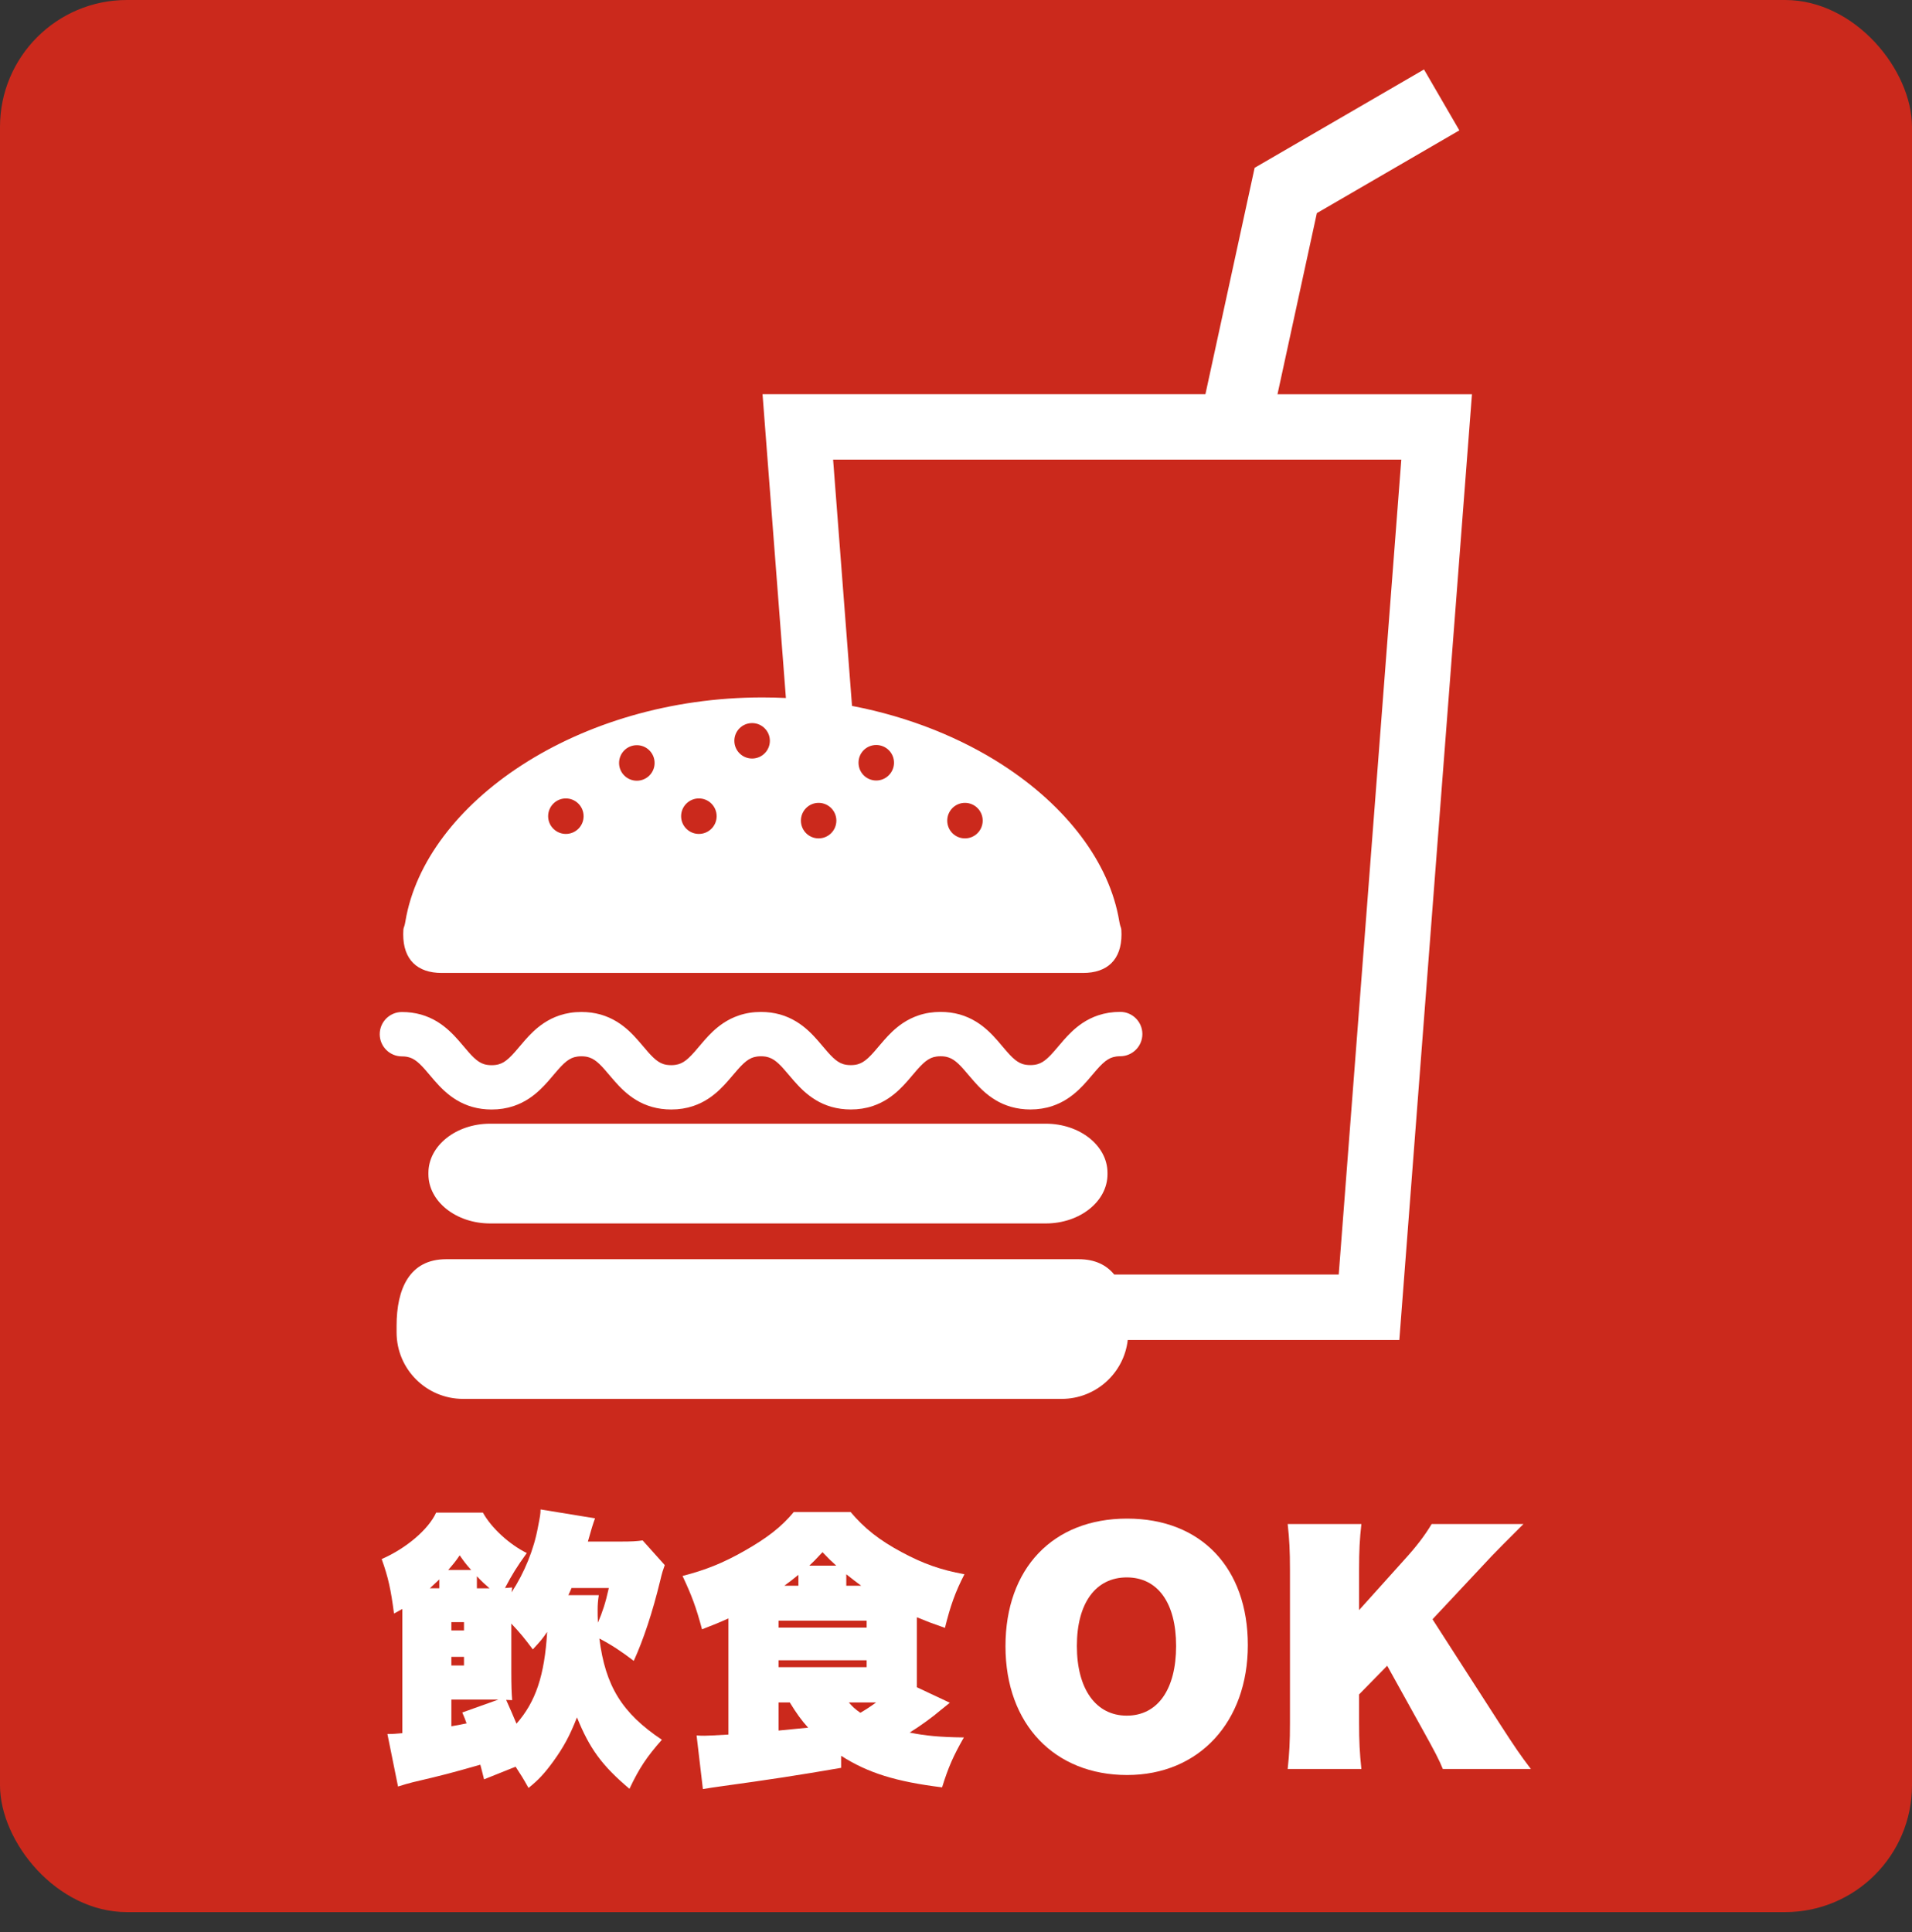
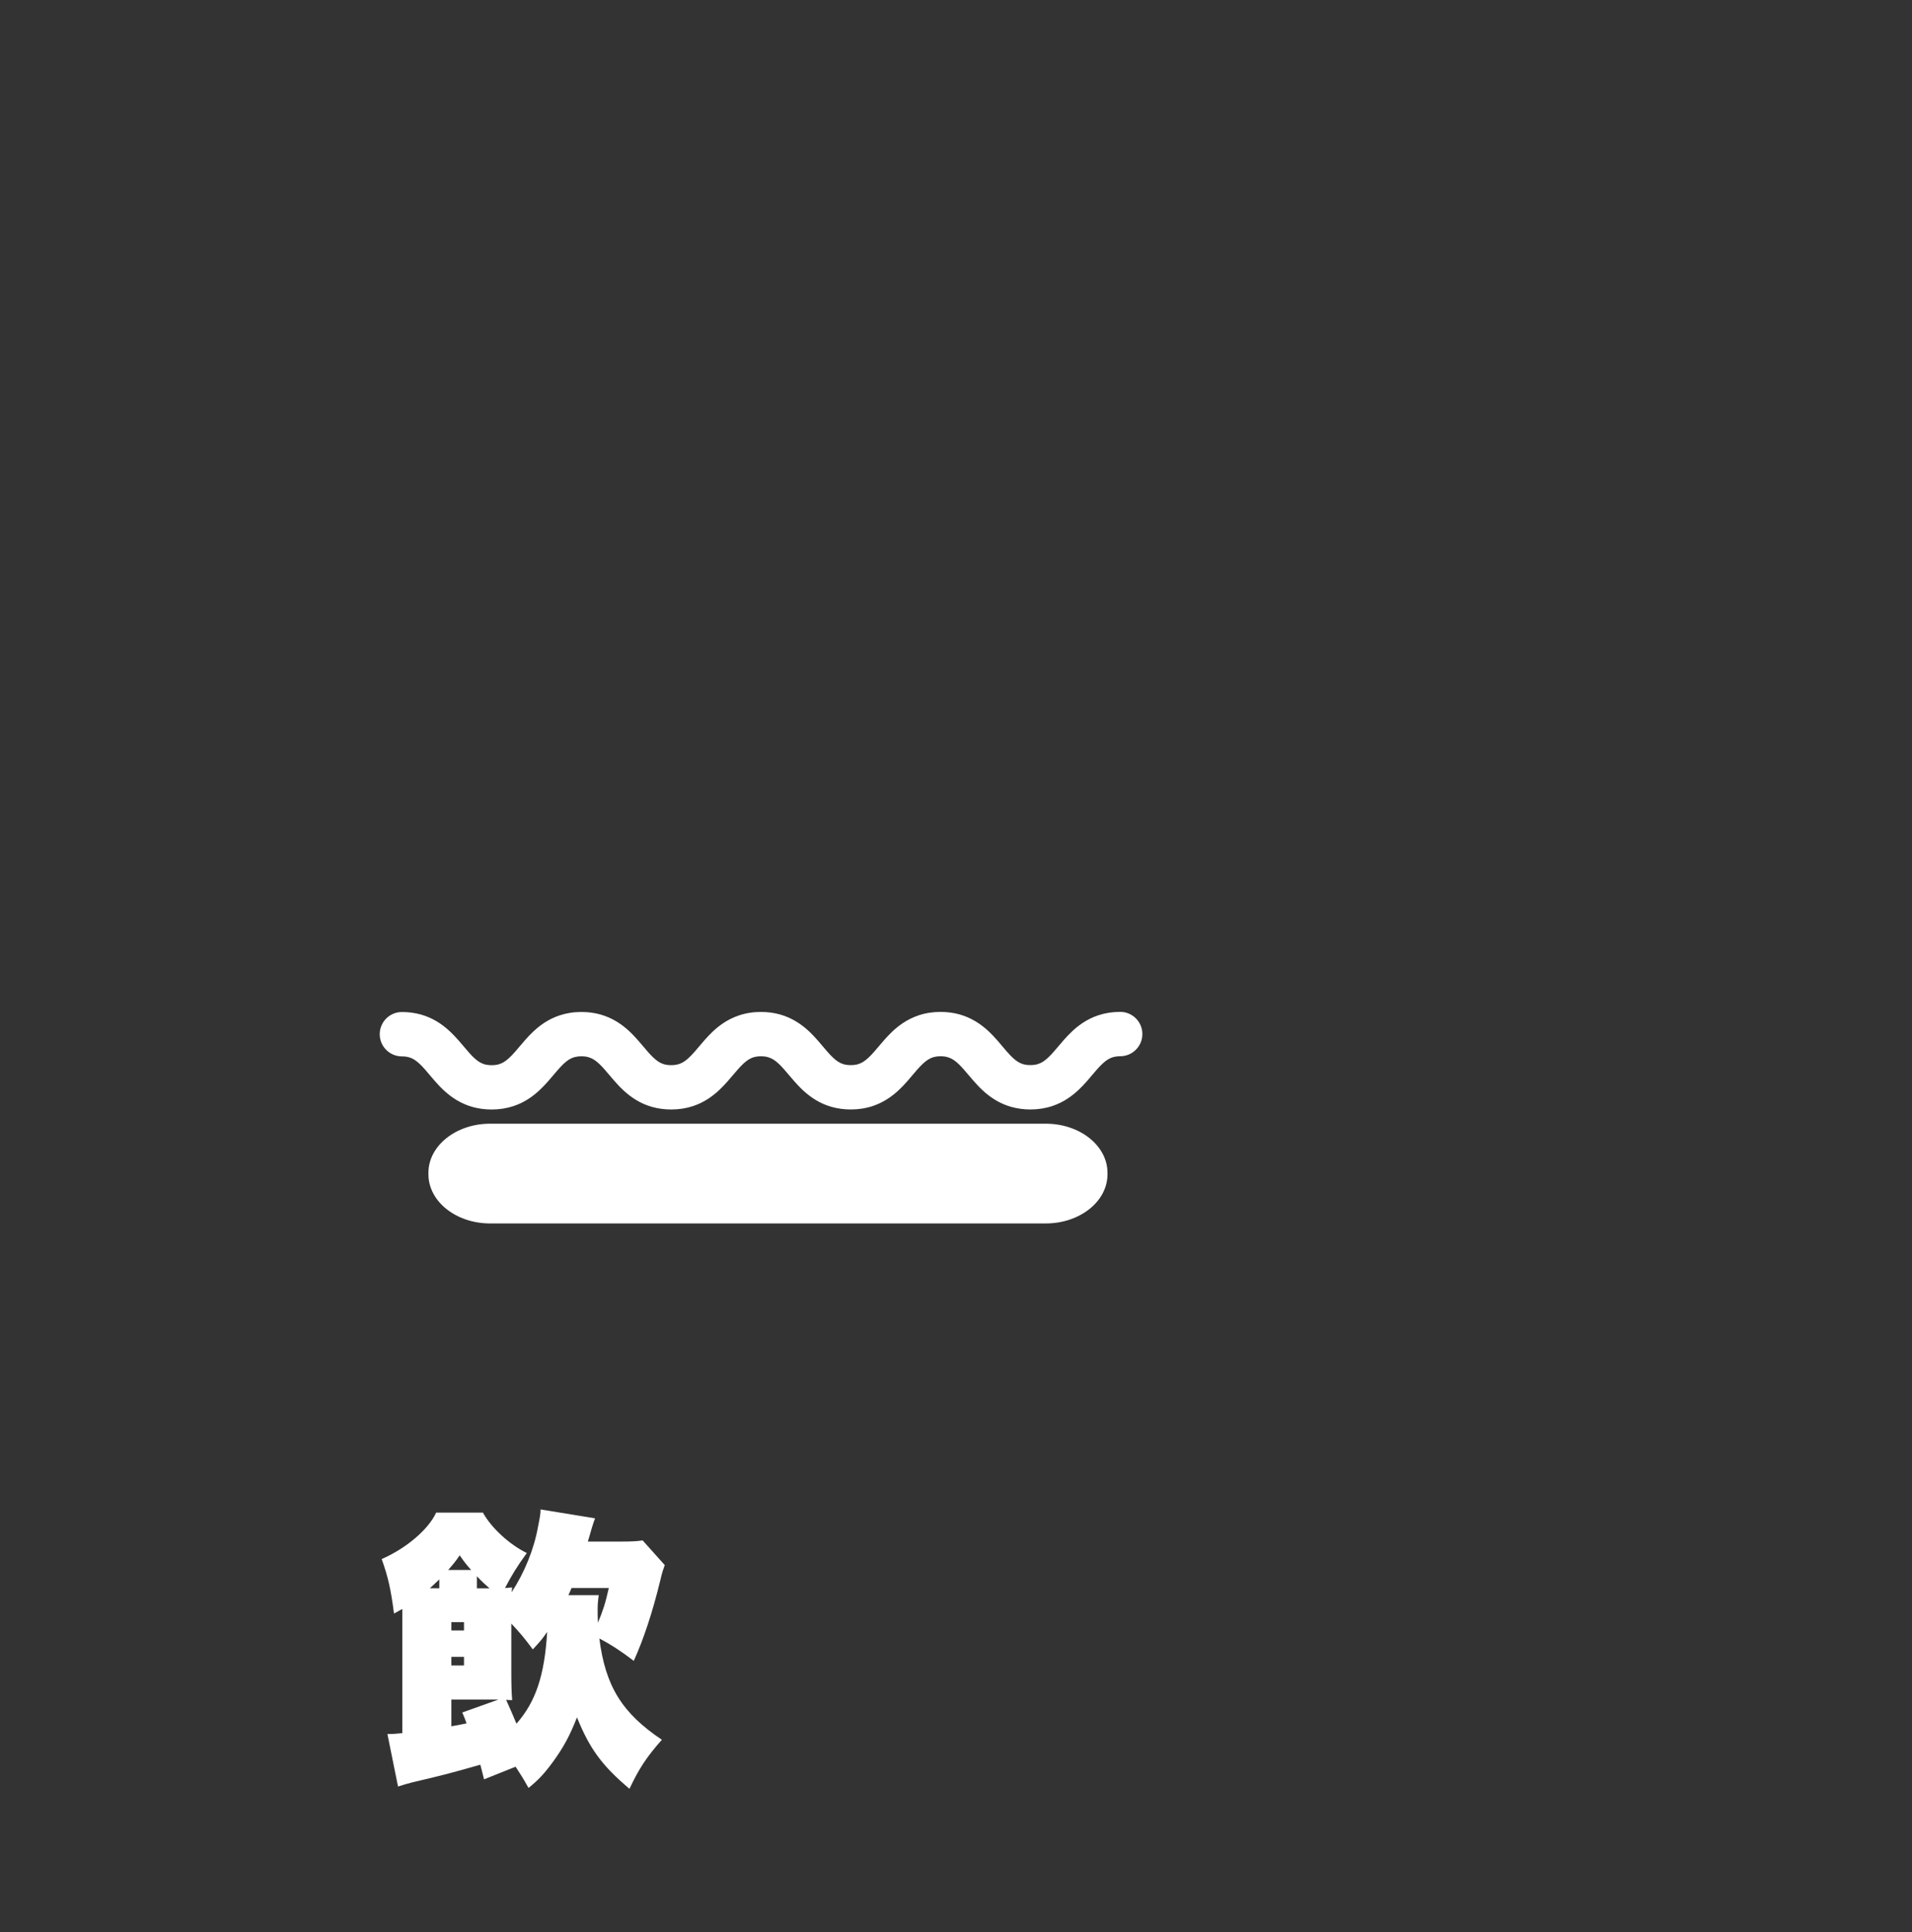
<svg xmlns="http://www.w3.org/2000/svg" id="_レイヤー_2" data-name="レイヤー_2" viewBox="0 0 1000 1010.5">
  <rect x="0" y="0" width="1000" height="1010.5" fill="#333333" stroke="none" />
  <defs>
    <style>
      .cls-1 {
        fill: #fff;
      }

      .cls-2 {
        fill: #cb291c;
      }
    </style>
  </defs>
  <g id="_レイヤー_1-2" data-name="レイヤー_1">
-     <rect class="cls-2" width="1000" height="1000" rx="66.37" ry="66.37" />
-   </g>
+     </g>
  <g id="_飲食OK" data-name="飲食OK">
    <g>
      <path class="cls-1" d="M347.67,818.51c-.9,2.55-1.35,3.75-2.4,8.25-4.05,16.65-8.7,30.6-13.8,41.85-6.45-4.95-11.7-8.4-18-11.7,3.15,24.9,11.85,39,32.7,52.95-7.95,9-11.85,14.85-16.95,25.65-14.4-12.15-20.85-21-27.45-37.35-3.9,9.9-7.05,15.6-12.45,23.1-4.5,6.15-7.65,9.6-12.9,13.8-2.85-5.1-3.9-6.75-6.75-11.1l-16.5,6.6c-.9-3.9-1.35-5.1-1.95-7.65-15.9,4.5-18.6,5.25-35.25,9.15-2.85.75-4.05,1.05-7.8,2.25l-5.55-27.45c2.85,0,4.8-.15,7.8-.45v-64.95c-1.35.75-2.25,1.2-4.35,2.4-1.65-12.6-3-18.9-6.45-28.5,12.75-5.55,24.45-15.45,28.5-24.3h24.45c4.35,7.95,13.8,16.65,22.95,21.15-5.1,7.05-7.8,11.4-11.4,18.3,1.5-.15,1.95-.15,3.75-.3-.15,1.2-.15,1.5-.3,2.55,6.75-10.35,11.7-22.5,13.8-34.2,1.05-5.25,1.35-6.9,1.35-9.15l28.5,4.65q-1.35,3.45-3.75,12.15h17.1c5.85,0,8.4-.15,11.55-.6l11.55,12.9ZM229.77,826c-2.55,2.4-3,2.85-4.95,4.65h4.95v-4.65ZM246.42,821.06c-2.85-3.15-3.9-4.65-6-7.65-2.25,3.3-3.15,4.35-6,7.65h12ZM242.67,852.7v-4.35h-6.6v4.35h6.6ZM236.07,871h6.6v-4.5h-6.6v4.5ZM236.07,902.8c2.55-.45,4.5-.75,7.95-1.5-.75-2.25-1.05-2.85-2.25-5.7l18.9-6.75h-24.6v13.95ZM256.02,830.66c-2.55-2.25-3.75-3.3-6.6-6.3v6.3h6.6ZM267.42,874.15c0,7.5.15,11.25.45,15q-1.95-.15-3.15-.15,2.85,6.3,5.4,12.45c10.05-11.4,14.7-25.2,16.05-48-2.55,3.75-3.6,4.95-7.5,9.15-4.5-6-6.45-8.4-11.25-13.5v25.05ZM313.17,834.25c-.45,3-.6,4.95-.6,7.8,0,2.4,0,3,.15,6.6,2.4-5.7,3.9-10.05,5.7-18.15h-19.5c-.6,1.5-.9,2.1-1.65,3.75h15.9Z" />
-       <path class="cls-1" d="M479.52,882.4l17.25,8.1c-2.1,1.65-3.6,3-4.65,3.75-4.35,3.75-10.8,8.4-16.35,11.85,8.1,1.65,15.75,2.4,28.35,2.55-5.4,9.45-8.1,15.45-11.4,26.1-24.15-3-38.7-7.5-52.8-16.5v6.3c-22.65,3.9-36.3,6-63.45,9.75-2.1.3-6.45.9-8.85,1.35l-3.3-28.05c1.95.15,2.7.15,4.2.15q2.1,0,12.45-.6v-60.75c-4.65,2.1-7.2,3.15-13.8,5.7-3.15-11.7-5.4-17.7-10.2-27.9,12.15-3.15,21.15-6.75,32.25-13.05,11.85-6.75,19.35-12.45,25.95-20.4h29.7c7.2,8.55,15.15,14.85,27,21.15,10.95,5.85,20.1,9.15,32.55,11.4-4.8,9.3-7.35,16.5-10.2,28.05-6.9-2.4-9.6-3.45-14.7-5.55v36.6ZM407.22,851.2h46.05v-3.6h-46.05v3.6ZM407.22,871.9h46.05v-3.6h-46.05v3.6ZM407.22,890.35v14.7c9.45-.9,13.35-1.35,15.45-1.5-3.75-4.2-6-7.35-9.6-13.2h-5.85ZM417.57,823.61c-2.55,2.1-4.5,3.6-7.35,5.7h7.35v-5.7ZM437.37,818.81c-2.85-2.55-3.9-3.6-7.2-7.05-3.6,3.9-5.1,5.4-6.9,7.05h14.1ZM450.42,829.31c-2.85-2.1-4.8-3.6-7.8-6v6h7.8ZM443.97,890.35c1.65,1.95,3.15,3.45,6,5.4,2.85-1.65,4.95-3,8.25-5.4h-14.25Z" />
-       <path class="cls-1" d="M525.88,860.95c0-40.65,24.75-66.75,63.6-66.75s63.15,25.95,63.15,66.15-25.5,67.95-63.15,67.95-63.6-26.25-63.6-67.35ZM615.12,860.8c0-22.5-9.6-35.85-25.8-35.85s-26.1,13.35-26.1,35.85,9.9,36.45,26.1,36.45,25.8-13.8,25.8-36.45Z" />
-       <path class="cls-1" d="M754.62,925.15c-1.95-4.8-4.05-8.85-10.8-21l-18.3-33-14.7,15v15c0,9.45.3,15.6,1.2,24h-38.55c.9-8.4,1.2-14.1,1.2-24v-80.1c0-9.9-.3-16.05-1.2-24h38.55c-.9,7.95-1.2,13.8-1.2,24v21l24-26.7c6-6.6,10.35-12.3,13.95-18.3h48c-8.85,8.85-14.4,14.4-16.65,16.8l-30.9,33,34.95,54.3c8.25,12.75,10.8,16.5,16.5,24h-46.05Z" />
    </g>
    <g>
      <path class="cls-1" d="M546.94,587.67h-290.59c-17.82,0-32.28,11.5-32.28,25.7v.75c0,14.22,14.45,25.72,32.28,25.72h290.59c17.83,0,32.29-11.5,32.29-25.72v-.75c0-14.2-14.45-25.7-32.29-25.7Z" />
      <path class="cls-1" d="M214.29,553.05c.95.31,1.79.73,2.69,1.32,1.56,1.03,3.31,2.68,5.32,4.98,1.5,1.7,3.15,3.74,5.06,5.92,2.88,3.27,6.41,6.98,11.37,10,2.47,1.5,5.3,2.78,8.4,3.65,3.1.87,6.46,1.33,9.98,1.33,4.08.01,7.94-.61,11.45-1.78,3.07-1.02,5.81-2.43,8.21-4.02,4.19-2.8,7.3-6.05,9.89-8.96,1.93-2.21,3.59-4.25,5.12-5.97,2.28-2.61,4.19-4.41,5.92-5.45.89-.52,1.71-.91,2.7-1.19.98-.26,2.13-.46,3.68-.46,1.8,0,3.05.25,4.14.62.95.31,1.79.73,2.69,1.32,1.56,1.03,3.31,2.68,5.31,4.98,1.51,1.7,3.15,3.74,5.08,5.92,2.88,3.27,6.4,6.98,11.37,10,2.47,1.51,5.29,2.78,8.4,3.65,3.1.87,6.46,1.33,9.97,1.33,4.08.01,7.95-.61,11.44-1.78,3.07-1.02,5.82-2.43,8.21-4.02,4.2-2.8,7.3-6.05,9.88-8.96,1.95-2.21,3.6-4.25,5.13-5.97,2.28-2.61,4.2-4.41,5.93-5.45.87-.52,1.7-.91,2.69-1.19.98-.26,2.13-.46,3.67-.46,1.8,0,3.06.25,4.14.62.95.31,1.8.73,2.7,1.32,1.56,1.03,3.31,2.68,5.31,4.98,1.52,1.7,3.16,3.74,5.08,5.92,2.88,3.27,6.4,6.98,11.37,10,2.47,1.51,5.29,2.78,8.4,3.65s6.46,1.33,9.97,1.33c4.08.01,7.95-.61,11.45-1.78,3.06-1.02,5.81-2.43,8.21-4.02,4.2-2.8,7.31-6.05,9.89-8.96,1.94-2.21,3.6-4.25,5.11-5.97,2.28-2.61,4.21-4.41,5.95-5.45.86-.52,1.7-.91,2.68-1.19.98-.26,2.13-.46,3.68-.46,1.8,0,3.05.25,4.14.62.96.31,1.8.73,2.69,1.32,1.57,1.03,3.31,2.68,5.32,4.98,1.51,1.7,3.15,3.75,5.08,5.92,2.86,3.27,6.4,6.98,11.36,10,2.47,1.51,5.3,2.78,8.41,3.65,3.1.87,6.46,1.34,9.97,1.34,4.08,0,7.96-.62,11.45-1.79,3.06-1.02,5.82-2.43,8.21-4.02,4.2-2.8,7.31-6.05,9.89-8.96,1.93-2.21,3.59-4.25,5.11-5.97,2.28-2.61,4.21-4.41,5.94-5.45.87-.52,1.7-.91,2.69-1.18.99-.27,2.13-.47,3.69-.47,6.39,0,11.59-5.19,11.59-11.6s-5.19-11.6-11.59-11.6c-4.09,0-7.95.62-11.46,1.79-3.07,1.01-5.82,2.43-8.21,4.01-4.19,2.8-7.3,6.04-9.89,8.97-1.93,2.2-3.6,4.25-5.12,5.97-2.27,2.61-4.21,4.41-5.93,5.45-.89.52-1.71.9-2.69,1.18-.99.28-2.15.46-3.69.46-1.79,0-3.06-.24-4.15-.59-.95-.31-1.78-.75-2.69-1.34-1.56-1.02-3.31-2.69-5.31-4.98-1.51-1.7-3.16-3.73-5.06-5.93-2.88-3.25-6.4-6.98-11.37-9.98-2.48-1.51-5.3-2.78-8.41-3.67-3.11-.86-6.46-1.32-9.97-1.32-4.08,0-7.95.61-11.45,1.79-3.06,1.01-5.82,2.43-8.21,4.01-4.19,2.8-7.3,6.04-9.88,8.97-1.95,2.2-3.6,4.25-5.12,5.97-2.28,2.61-4.2,4.41-5.94,5.45-.87.52-1.7.9-2.68,1.18-.98.28-2.13.46-3.68.46-1.8,0-3.06-.24-4.14-.59-.95-.31-1.8-.75-2.7-1.34-1.56-1.02-3.3-2.69-5.31-4.98-1.51-1.7-3.15-3.73-5.06-5.91-2.88-3.27-6.4-7-11.37-10-2.48-1.51-5.29-2.78-8.41-3.67-3.1-.86-6.46-1.33-9.97-1.32-4.08-.01-7.95.61-11.45,1.79-3.06,1.01-5.82,2.42-8.21,4.01-4.2,2.8-7.3,6.04-9.89,8.97-1.94,2.2-3.59,4.25-5.11,5.97-2.27,2.61-4.21,4.41-5.94,5.45-.87.52-1.7.9-2.68,1.18-1,.27-2.14.46-3.68.46-1.8,0-3.06-.24-4.15-.59-.95-.31-1.79-.75-2.68-1.34-1.57-1.02-3.31-2.69-5.32-4.98-1.51-1.71-3.14-3.74-5.07-5.91-2.87-3.27-6.4-7-11.36-10-2.47-1.51-5.31-2.78-8.4-3.67-3.1-.86-6.45-1.33-9.97-1.32-4.09-.01-7.95.61-11.46,1.79-3.06,1.01-5.8,2.42-8.19,4.01-4.2,2.8-7.31,6.04-9.89,8.97-1.94,2.19-3.59,4.25-5.11,5.97-2.28,2.61-4.22,4.41-5.93,5.45-.89.52-1.72.9-2.7,1.18-.98.27-2.13.45-3.67.46-1.8-.01-3.06-.24-4.15-.59-.95-.31-1.78-.75-2.69-1.34-1.55-1.02-3.31-2.68-5.3-4.98-1.51-1.71-3.15-3.74-5.07-5.92-2.88-3.26-6.41-6.97-11.37-10-2.47-1.5-5.3-2.77-8.4-3.66-3.1-.86-6.46-1.33-9.98-1.32-6.4,0-11.59,5.2-11.59,11.6s5.19,11.6,11.59,11.6c1.8,0,3.06.26,4.15.62Z" />
-       <path class="cls-1" d="M668.15,206.16l20.58-94.7,74.53-43.28-18.49-31.85-88.58,51.43-25.74,118.4h-231.63l1.41,18.42,10.81,140.46c-4.07-.2-8.17-.3-12.3-.3-96.74,0-176.37,55.32-186.69,117-.37,2.23-.66,2.81-.87,3.44-.18.6-.29,1.21-.29,3.48,0,13.21,7.36,20.18,20.13,20.18h335.42c12.75,0,20.12-6.96,20.12-20.18,0-4.51-.4-2.48-1.17-6.91-5.15-30.9-27.72-60.2-61.11-81.77-10.84-7.01-22.81-13.15-35.7-18.31-13.42-5.35-27.82-9.6-42.96-12.49l-9.89-128.81h297.17l-32.73,426.19h-117.42c-4.1-5.03-10.13-8.02-18.57-8.02H233.33c-19.2,0-25.91,15.59-25.91,34.79v3.49c0,19.2,15.57,34.77,34.78,34.77h313.06c17.86,0,32.62-13.47,34.57-30.83h142.04l37.98-494.57h-101.7ZM295.94,436.13c-5.1,0-9.26-4.15-9.26-9.27s4.15-9.3,9.26-9.3,9.29,4.16,9.29,9.3-4.15,9.27-9.29,9.27ZM333.07,408.3c-5.13,0-9.29-4.15-9.29-9.28s4.15-9.3,9.29-9.3,9.29,4.16,9.29,9.3-4.16,9.28-9.29,9.28ZM365.52,436.13c-5.13,0-9.29-4.15-9.29-9.27s4.16-9.3,9.29-9.3,9.29,4.16,9.29,9.3c0,5.12-4.15,9.27-9.29,9.27ZM393.36,396.7c-5.13,0-9.29-4.16-9.29-9.28s4.16-9.26,9.29-9.26,9.29,4.16,9.29,9.26c0,5.12-4.16,9.28-9.29,9.28ZM504.67,419.88c5.14,0,9.29,4.15,9.29,9.29s-4.15,9.29-9.29,9.29-9.25-4.16-9.25-9.29,4.15-9.29,9.25-9.29ZM458.28,389.62c5.14,0,9.29,4.15,9.29,9.26s-4.15,9.31-9.29,9.31-9.26-4.15-9.26-9.31,4.13-9.26,9.26-9.26ZM437.43,429.17c0,5.12-4.16,9.29-9.29,9.29s-9.25-4.16-9.25-9.29,4.15-9.29,9.25-9.29,9.29,4.15,9.29,9.29Z" />
    </g>
  </g>
</svg>